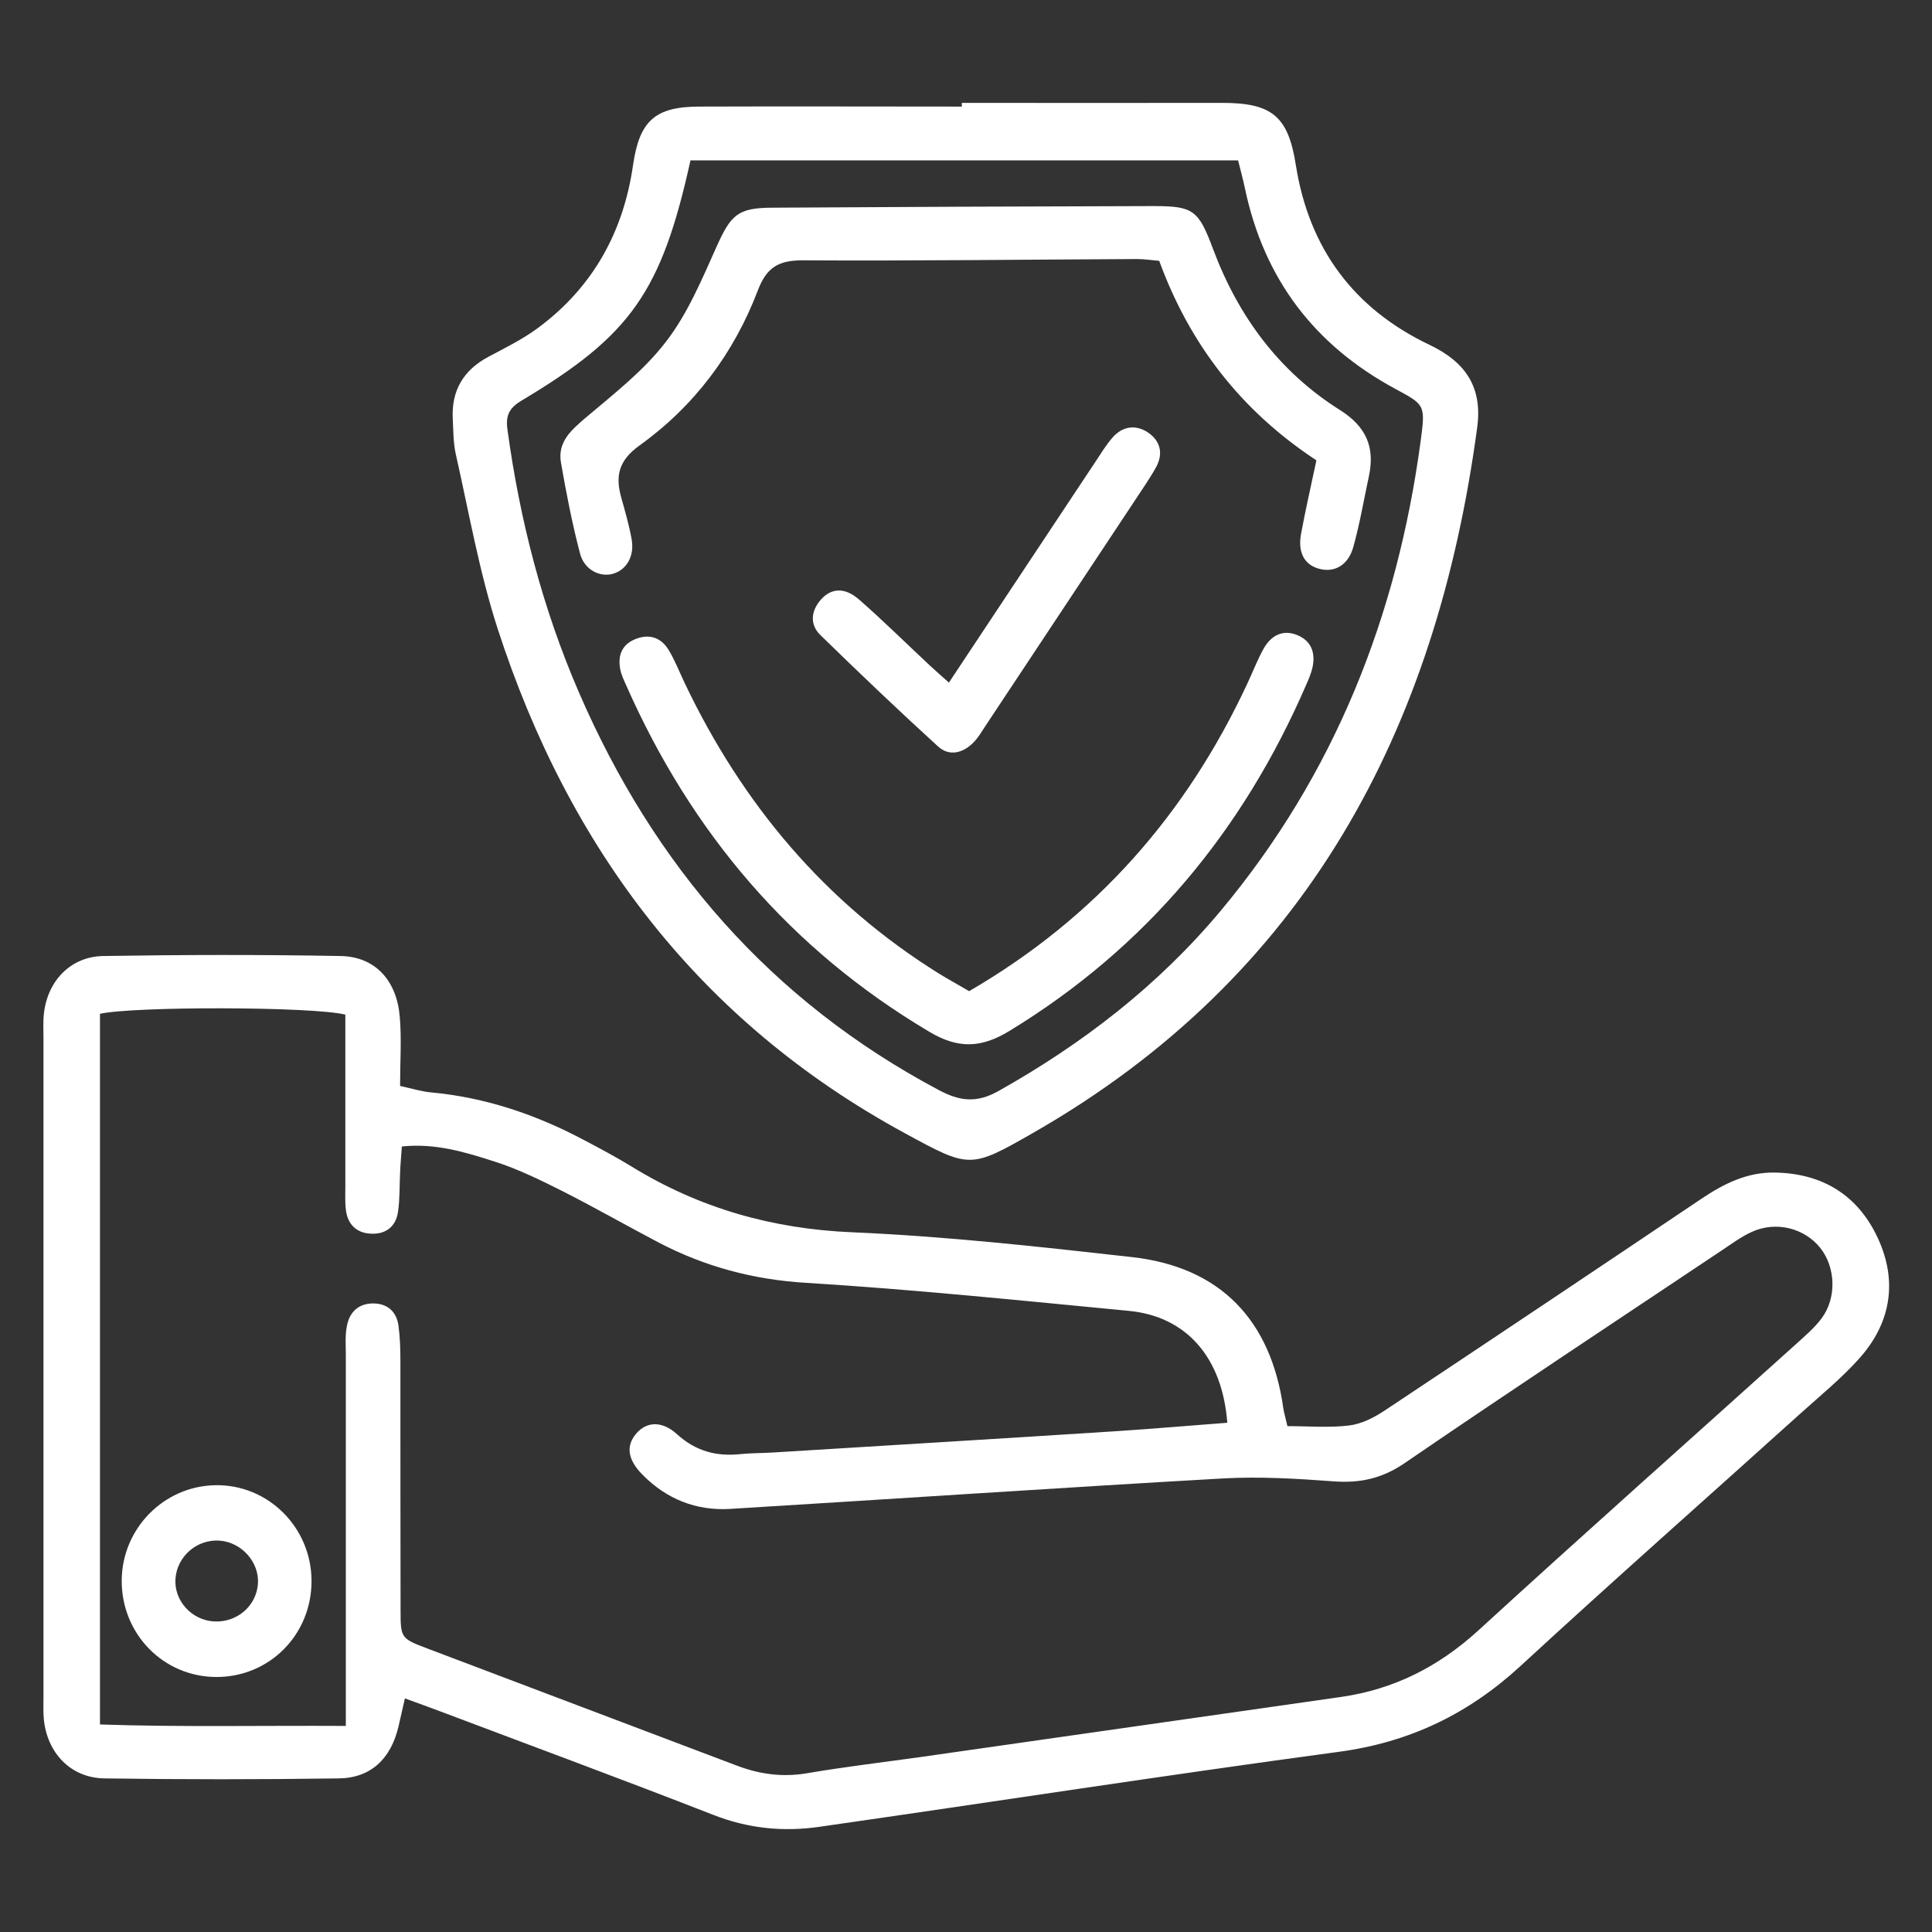
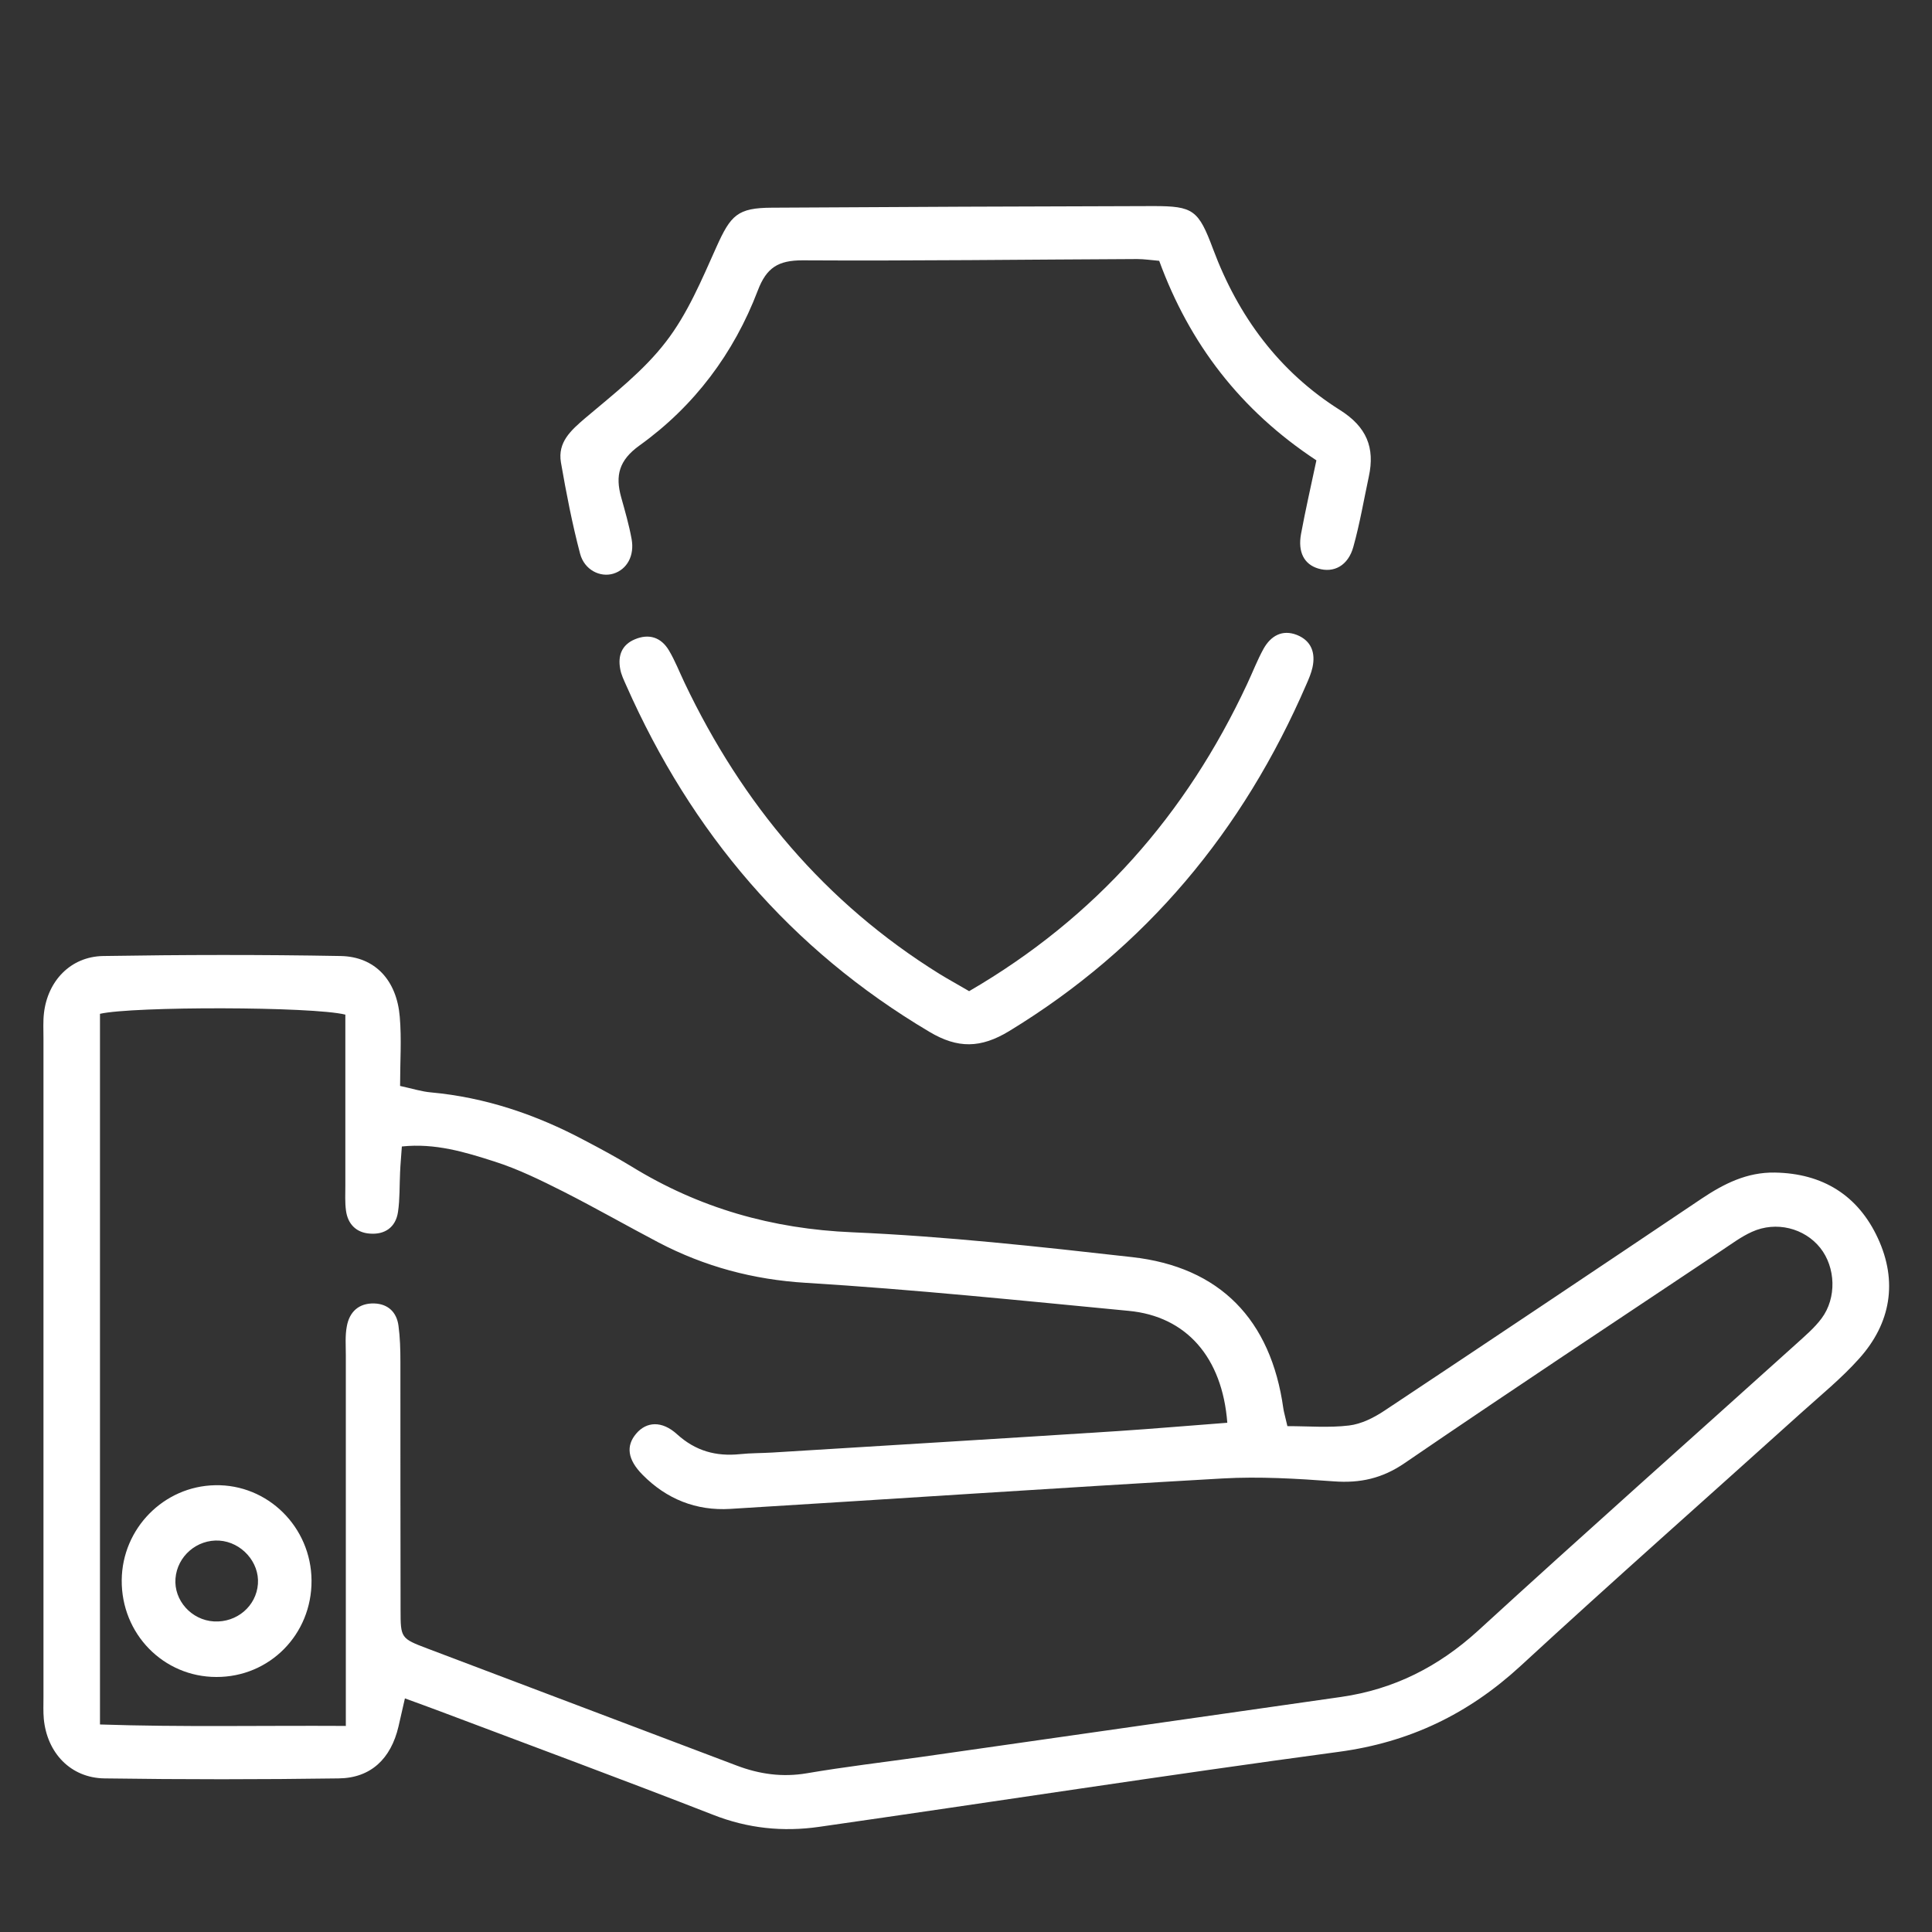
<svg xmlns="http://www.w3.org/2000/svg" id="Capa_1" data-name="Capa 1" viewBox="0 0 120 120">
  <rect x="0" y="0" width="120" height="120" fill="#333333" stroke="none" />
  <defs>
    <style>
      .cls-1 {
        fill: #fff;
        stroke-width: 0px;
      }
    </style>
  </defs>
  <path class="cls-1" d="M79.95,88.58c1.34,0,2.6.11,3.84-.04.76-.09,1.54-.48,2.2-.92,6.58-4.37,13.14-8.76,19.7-13.17,1.39-.93,2.82-1.65,4.55-1.62,2.98.05,5.17,1.42,6.4,4.08,1.24,2.68.81,5.28-1.17,7.48-1.09,1.22-2.37,2.26-3.59,3.36-5.81,5.24-11.68,10.42-17.44,15.73-3.24,2.98-6.89,4.74-11.29,5.33-10.78,1.45-21.52,3.12-32.28,4.66-2.24.32-4.42.1-6.58-.75-5.61-2.19-11.27-4.28-16.91-6.41-.69-.26-1.38-.51-2.23-.82-.15.65-.27,1.2-.4,1.75-.47,2-1.72,3.2-3.72,3.22-4.85.07-9.69.07-14.54,0-2.11-.03-3.57-1.59-3.77-3.7-.04-.44-.02-.89-.02-1.34,0-13.64,0-27.29,0-40.93,0-.52-.03-1.05.03-1.56.23-2,1.65-3.51,3.67-3.55,4.92-.08,9.84-.09,14.76,0,2.13.04,3.48,1.5,3.67,3.77.12,1.39.02,2.81.02,4.3.78.17,1.34.35,1.91.4,3.39.31,6.54,1.38,9.53,2.97.99.52,1.98,1.05,2.93,1.63,4.21,2.59,8.74,3.88,13.72,4.09,5.8.25,11.59.89,17.36,1.54,5.48.61,8.64,3.89,9.41,9.4.03.22.1.43.25,1.09ZM21.48,107.21v-2.69c0-6.78,0-13.57,0-20.35,0-.6-.05-1.2.06-1.78.16-.91.75-1.46,1.71-1.43.86.03,1.39.55,1.5,1.38.1.73.12,1.48.12,2.23,0,5.14,0,10.29.01,15.43,0,1.74.02,1.77,1.66,2.39,6.4,2.43,12.81,4.84,19.21,7.27,1.42.54,2.85.74,4.37.48,2.35-.4,4.72-.68,7.08-1.01,8.7-1.24,17.4-2.49,26.1-3.73,3.27-.47,6.04-1.87,8.5-4.11,6.54-5.99,13.18-11.88,19.77-17.82.55-.5,1.13-.99,1.57-1.58.95-1.27.88-3.17-.08-4.38-.98-1.23-2.74-1.68-4.24-1-.67.3-1.28.76-1.9,1.17-6.57,4.39-13.16,8.74-19.68,13.2-1.39.95-2.76,1.25-4.39,1.13-2.3-.17-4.62-.31-6.92-.18-10.19.58-20.38,1.27-30.57,1.89-2.12.13-3.96-.61-5.45-2.12-.94-.95-1.04-1.8-.39-2.56.63-.74,1.59-.82,2.54.05,1.15,1.04,2.42,1.38,3.9,1.23.67-.07,1.34-.06,2.01-.1,7.14-.44,14.28-.87,21.42-1.33,2.28-.15,4.56-.35,6.84-.52-.31-4.06-2.54-6.61-6.12-6.95-6.68-.64-13.35-1.33-20.04-1.74-3.29-.2-6.3-1.01-9.17-2.51-1.98-1.04-3.92-2.15-5.91-3.16-1.39-.7-2.81-1.4-4.29-1.87-1.81-.58-3.67-1.15-5.74-.93-.04.61-.09,1.11-.11,1.62-.04.82-.01,1.64-.13,2.45-.14.95-.82,1.42-1.76,1.34-.83-.06-1.36-.59-1.47-1.43-.07-.51-.04-1.04-.04-1.56,0-2.76,0-5.52,0-8.28,0-.8,0-1.6,0-2.33-2.04-.51-13.21-.52-15.24-.05v44.14c5.06.17,10.01.06,15.24.09Z" />
-   <path class="cls-1" d="M59.76,6.39c5.36,0,10.73.01,16.09,0,3.14-.01,4.16.8,4.64,3.88.82,5.17,3.6,8.91,8.3,11.15,2.25,1.07,3.3,2.64,2.96,5.14-2.53,18.8-10.63,34.11-27.59,43.81-3.91,2.24-3.94,2.2-7.95.02-12.78-6.94-20.88-17.7-25.3-31.34-1.14-3.52-1.78-7.21-2.6-10.84-.16-.72-.15-1.48-.19-2.22-.08-1.74.67-3,2.2-3.82,1.05-.56,2.13-1.09,3.08-1.79,3.41-2.52,5.32-5.95,5.92-10.13.4-2.75,1.37-3.62,4.1-3.63,5.44-.02,10.88,0,16.32,0,0-.07,0-.14,0-.21ZM42.89,9.95c-1.81,8.19-3.7,10.88-10.51,14.94-.78.47-.98.95-.86,1.8.77,5.64,2.18,11.1,4.44,16.32,4.65,10.75,11.91,19.15,22.34,24.69,1.31.7,2.35.83,3.71.07,5.25-2.95,9.94-6.57,13.81-11.2,7.08-8.48,10.96-18.32,12.42-29.18.3-2.25.27-2.24-1.58-3.24-5.02-2.71-8.15-6.83-9.33-12.43-.13-.63-.31-1.25-.43-1.76h-34Z" />
  <path class="cls-1" d="M19.35,98.17c.02,3.34-2.6,6-5.91,5.99-3.29,0-5.91-2.68-5.88-6.02.03-3.2,2.61-5.83,5.8-5.89,3.27-.07,5.97,2.6,5.99,5.92ZM13.63,95.69c-1.4-.09-2.62.97-2.73,2.35-.11,1.36.99,2.59,2.39,2.67,1.42.08,2.63-.95,2.73-2.33.1-1.35-1.02-2.6-2.4-2.69Z" />
  <path class="cls-1" d="M81.76,28.59c-4.72-3.11-7.88-7.25-9.76-12.39-.49-.04-.93-.11-1.37-.11-6.93.03-13.86.12-20.79.08-1.5,0-2.23.45-2.77,1.87-1.49,3.91-3.95,7.19-7.35,9.63-1.28.92-1.51,1.87-1.14,3.21.24.86.49,1.72.65,2.6.19,1.04-.29,1.89-1.13,2.15-.81.25-1.8-.22-2.07-1.24-.49-1.86-.86-3.77-1.19-5.67-.21-1.26.62-1.99,1.52-2.76,1.75-1.48,3.62-2.93,5-4.73,1.34-1.73,2.22-3.84,3.13-5.87.9-2.01,1.32-2.45,3.46-2.46,7.9-.05,15.79-.08,23.69-.1,2.48,0,2.8.24,3.71,2.68,1.56,4.17,4.1,7.61,7.88,9.99,1.65,1.04,2.18,2.33,1.79,4.13-.31,1.45-.56,2.93-.96,4.36-.32,1.17-1.21,1.65-2.19,1.35-.86-.26-1.27-1.01-1.06-2.15.27-1.46.6-2.9.95-4.55Z" />
  <path class="cls-1" d="M60.2,61.56c7.89-4.59,13.48-10.99,17.25-19.05.35-.74.64-1.51,1.04-2.23.45-.79,1.16-1.2,2.07-.84.89.36,1.16,1.11.96,2.02-.08.36-.23.71-.38,1.05-3.93,9.09-9.96,16.36-18.47,21.54-1.75,1.06-3.18,1.09-4.94.04-8.64-5.12-14.79-12.38-18.83-21.51-.15-.34-.32-.68-.38-1.04-.15-.82.1-1.49.91-1.83.88-.37,1.63-.13,2.12.69.38.64.65,1.34.97,2.01,3.58,7.52,8.72,13.66,15.83,18.08.57.35,1.16.67,1.84,1.07Z" />
-   <path class="cls-1" d="M58.93,42.41c3.13-4.71,6.13-9.24,9.13-13.76.33-.5.64-1.01,1.03-1.46.62-.72,1.44-.84,2.21-.33.77.52.97,1.3.51,2.15-.21.39-.46.77-.7,1.14-3.29,4.96-6.58,9.93-9.87,14.89-.25.37-.47.77-.78,1.08-.65.66-1.5.88-2.2.24-2.48-2.26-4.9-4.57-7.3-6.91-.67-.65-.6-1.5.03-2.21.64-.72,1.48-.78,2.37,0,1.51,1.32,2.94,2.74,4.41,4.11.32.3.66.59,1.16,1.04Z" />
</svg>